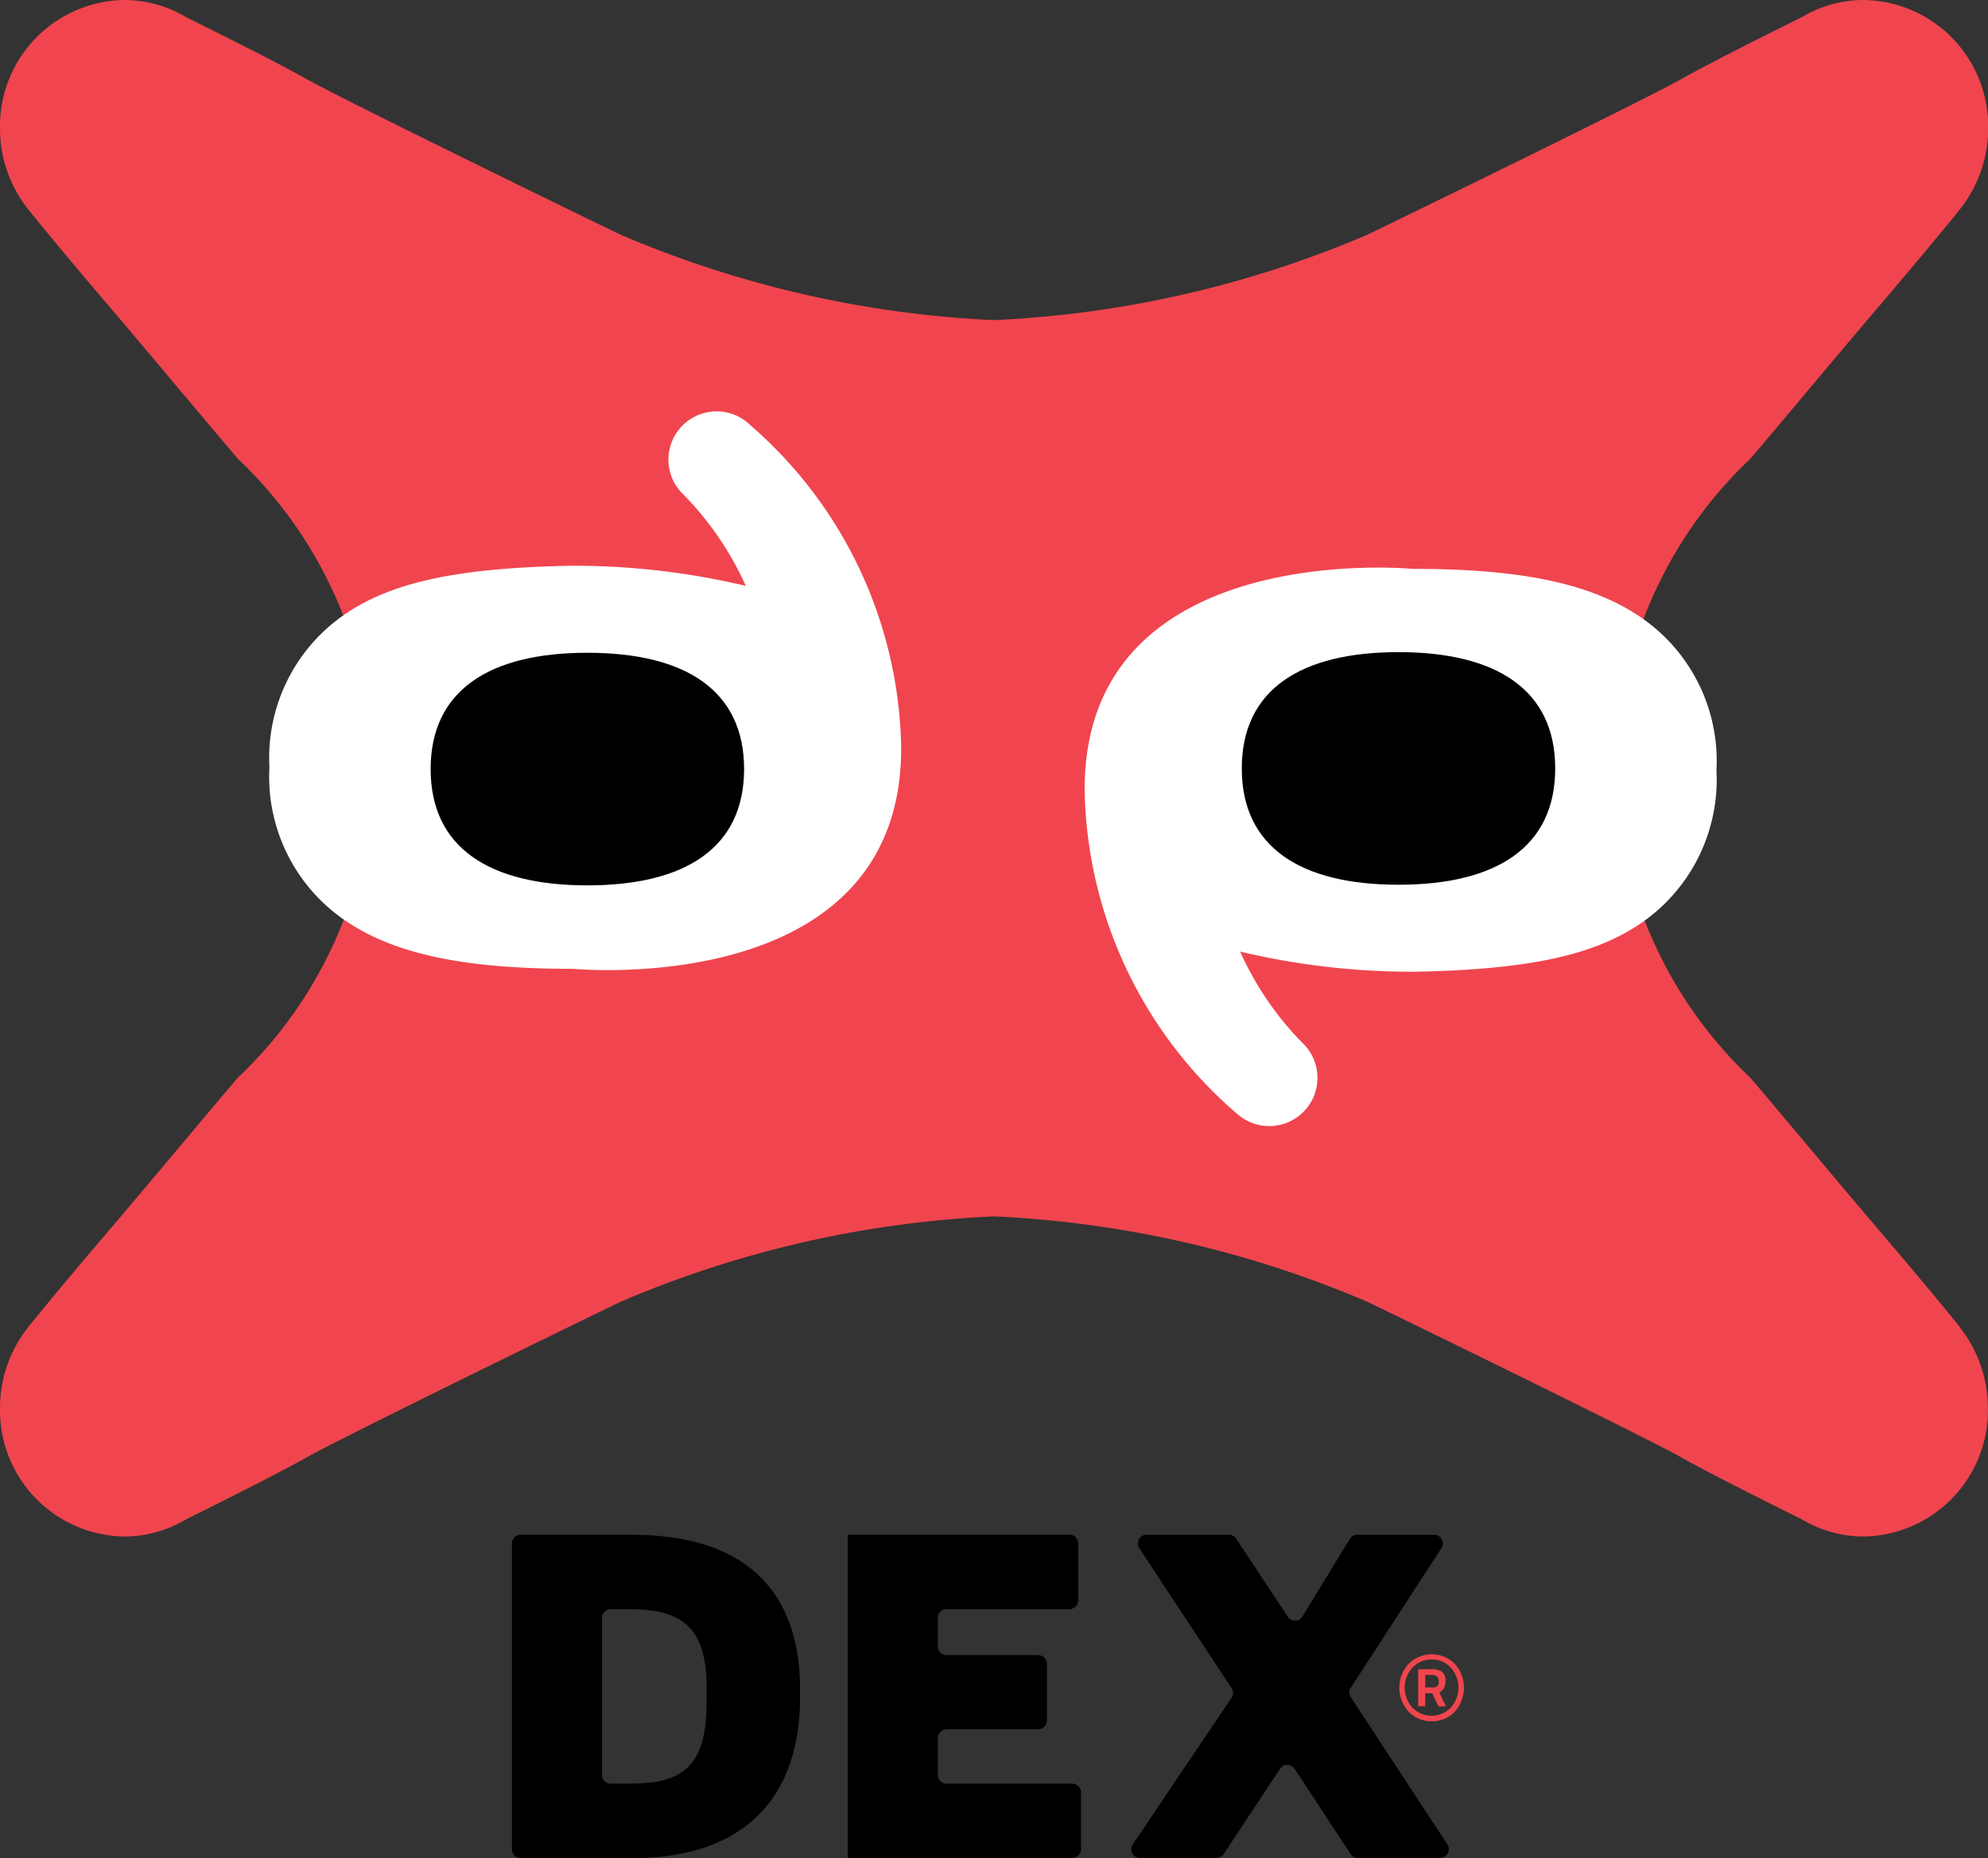
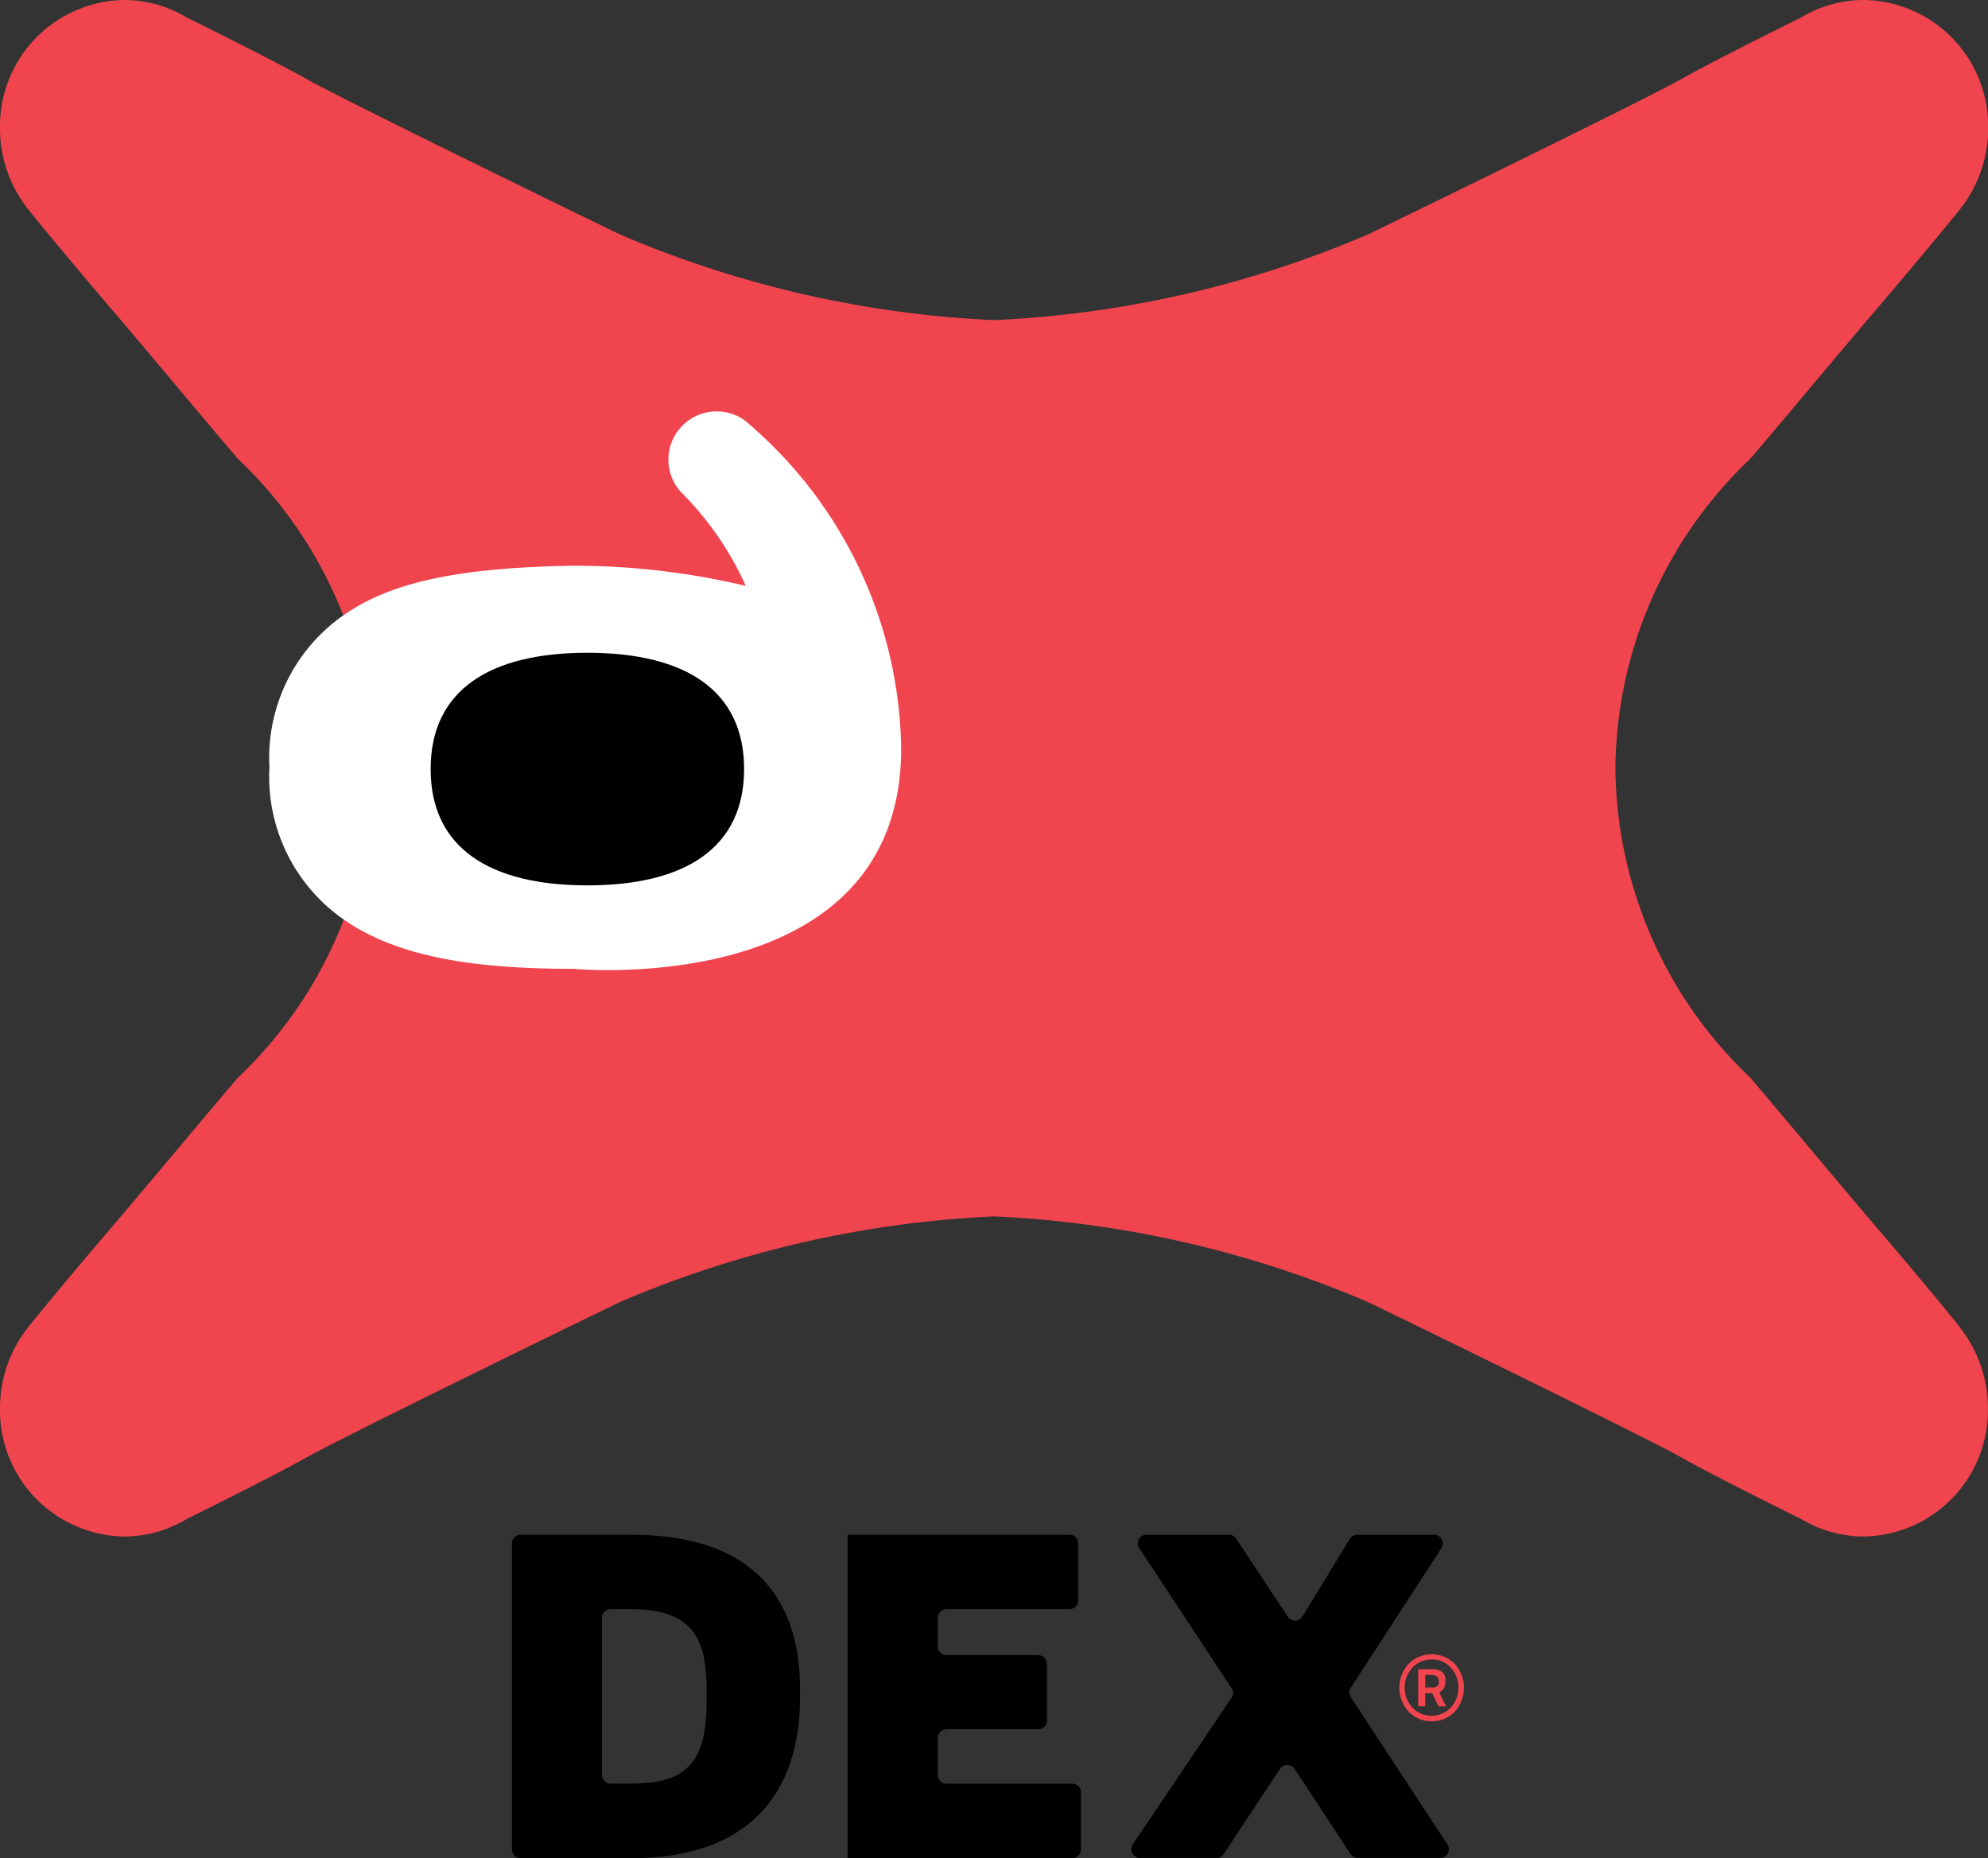
<svg xmlns="http://www.w3.org/2000/svg" width="59.242" height="55.358" viewBox="0 0 59.242 55.358">
  <rect x="0" y="0" width="59.242" height="55.358" fill="#333333" stroke="none" />
  <defs>
    <clipPath id="clip-path">
      <rect id="Rectangle_2588" data-name="Rectangle 2588" width="59.242" height="55.358" transform="translate(0 0)" fill="none" />
    </clipPath>
  </defs>
  <g id="Group_2127" data-name="Group 2127" transform="translate(0 0)">
    <g id="Group_2126" data-name="Group 2126" clip-path="url(#clip-path)">
      <path id="Path_4026" data-name="Path 4026" d="M58.4,39.534s-.732-.922-2.513-3.007c-1.117-1.308-3.087-3.673-3.731-4.42a12.86,12.86,0,0,1-4.018-9.218,12.863,12.863,0,0,1,4.018-9.219c.644-.747,2.614-3.112,3.731-4.419C57.663,7.166,58.4,6.243,58.4,6.243a3.876,3.876,0,0,0,.846-2.428A3.759,3.759,0,0,0,55.539,0,3.6,3.6,0,0,0,53.68.519c-.541.267-2.637,1.307-3.576,1.837-1.083.61-8.444,4.2-9.358,4.637A31.934,31.934,0,0,1,29.62,9.537,31.947,31.947,0,0,1,18.494,6.993c-.913-.436-8.274-4.027-9.357-4.637C8.2,1.826,6.1.786,5.561.519A3.6,3.6,0,0,0,3.7,0,3.759,3.759,0,0,0,0,3.815,3.87,3.87,0,0,0,.846,6.243s.732.923,2.513,3.008c1.116,1.307,3.086,3.672,3.731,4.419a12.859,12.859,0,0,1,4.017,9.219A12.857,12.857,0,0,1,7.09,32.107c-.645.747-2.615,3.112-3.731,4.42C1.578,38.612.846,39.534.846,39.534h0A3.865,3.865,0,0,0,0,41.962a3.759,3.759,0,0,0,3.7,3.815,3.6,3.6,0,0,0,1.859-.519c.54-.267,2.637-1.307,3.576-1.836,1.083-.611,8.444-4.2,9.357-4.638A31.97,31.97,0,0,1,29.62,36.24a31.957,31.957,0,0,1,11.126,2.544c.914.436,8.275,4.027,9.358,4.638.939.529,3.036,1.569,3.576,1.836a3.6,3.6,0,0,0,1.859.519,3.759,3.759,0,0,0,3.7-3.815,3.871,3.871,0,0,0-.846-2.427Z" fill="#f0454e" />
      <path id="Path_4027" data-name="Path 4027" d="M42.666,51.281a.92.92,0,0,1-.692-.289,1.053,1.053,0,0,1,0-1.419.971.971,0,0,1,1.379,0,1.063,1.063,0,0,1,0,1.42.9.9,0,0,1-.687.287m-.005-1.838a.754.754,0,0,0-.572.244.882.882,0,0,0,0,1.188.791.791,0,0,0,1.143,0,.882.882,0,0,0,0-1.19.75.75,0,0,0-.571-.244m-.188,1.005v.39h-.212V49.731h.4a.5.5,0,0,1,.313.081.283.283,0,0,1,.1.241.524.524,0,0,1-.042.239.3.3,0,0,1-.144.127l.2.419h-.223l-.183-.39Zm0-.545v.373h.216a.159.159,0,0,0,.186-.186c0-.125-.076-.187-.227-.187Z" fill="#f0454e" />
      <path id="Path_4028" data-name="Path 4028" d="M18.842,45.724H15.515a.259.259,0,0,0-.259.259V55.1a.259.259,0,0,0,.259.259h3.34c3.215,0,4.985-1.7,4.985-4.791v-.252c0-3-1.729-4.59-5-4.59m.027,7.414H18.2a.259.259,0,0,1-.259-.259V48.2a.259.259,0,0,1,.259-.259h.544c1.686,0,2.313.639,2.313,2.358v.415c0,1.765-.593,2.421-2.189,2.421" />
      <path id="Path_4029" data-name="Path 4029" d="M28.206,51.519h2.733a.259.259,0,0,0,.259-.259V49.571a.259.259,0,0,0-.259-.259H28.206a.259.259,0,0,1-.259-.259V48.2a.259.259,0,0,1,.259-.259h3.665a.259.259,0,0,0,.259-.259v-1.7a.259.259,0,0,0-.259-.259h-6.61v9.633h6.693a.259.259,0,0,0,.259-.259V53.4a.26.26,0,0,0-.259-.259H28.206a.259.259,0,0,1-.259-.259v-1.1a.259.259,0,0,1,.259-.259" />
      <path id="Path_4030" data-name="Path 4030" d="M40.253,50.285l2.7-4.16a.259.259,0,0,0-.217-.4H40.445a.258.258,0,0,0-.221.124l-1.41,2.311a.259.259,0,0,1-.437.008l-1.54-2.327a.26.26,0,0,0-.216-.116H34.166a.26.26,0,0,0-.216.4L36.7,50.294a.258.258,0,0,1,0,.287l-2.946,4.373a.259.259,0,0,0,.214.4h2.282a.258.258,0,0,0,.216-.116l1.679-2.54a.259.259,0,0,1,.433,0l1.668,2.538a.26.26,0,0,0,.217.117h2.454a.259.259,0,0,0,.216-.4l-2.88-4.389a.257.257,0,0,1,0-.283" />
      <path id="Path_4031" data-name="Path 4031" d="M22.309,12.618a1.437,1.437,0,0,0-2.021,2.037,9.337,9.337,0,0,1,1.936,2.8,22.22,22.22,0,0,0-5.182-.6c-3.139.058-5.187.42-6.64,1.364a5.179,5.179,0,0,0-2.373,4.637A5.179,5.179,0,0,0,10.4,27.5c1.453.943,3.5,1.364,6.64,1.364h.043s9.772.948,9.772-6.569a12.991,12.991,0,0,0-4.548-9.673" fill="#fff" />
      <path id="Path_4032" data-name="Path 4032" d="M22.174,22.913c0,2.338-1.742,3.465-4.67,3.465s-4.671-1.127-4.671-3.465,1.742-3.465,4.671-3.465,4.67,1.127,4.67,3.465" />
-       <path id="Path_4033" data-name="Path 4033" d="M36.87,33.188a1.437,1.437,0,0,0,2.021-2.037,9.318,9.318,0,0,1-1.935-2.8,22.207,22.207,0,0,0,5.181.6c3.139-.058,5.188-.421,6.64-1.364a5.179,5.179,0,0,0,2.373-4.637,5.179,5.179,0,0,0-2.373-4.637c-1.452-.944-3.5-1.364-6.64-1.364H42.1S32.322,16,32.322,23.515a12.991,12.991,0,0,0,4.548,9.673" fill="#fff" />
-       <path id="Path_4034" data-name="Path 4034" d="M37.005,22.894c0-2.338,1.742-3.465,4.67-3.465s4.67,1.127,4.67,3.465-1.741,3.465-4.67,3.465-4.67-1.127-4.67-3.465" />
    </g>
  </g>
</svg>